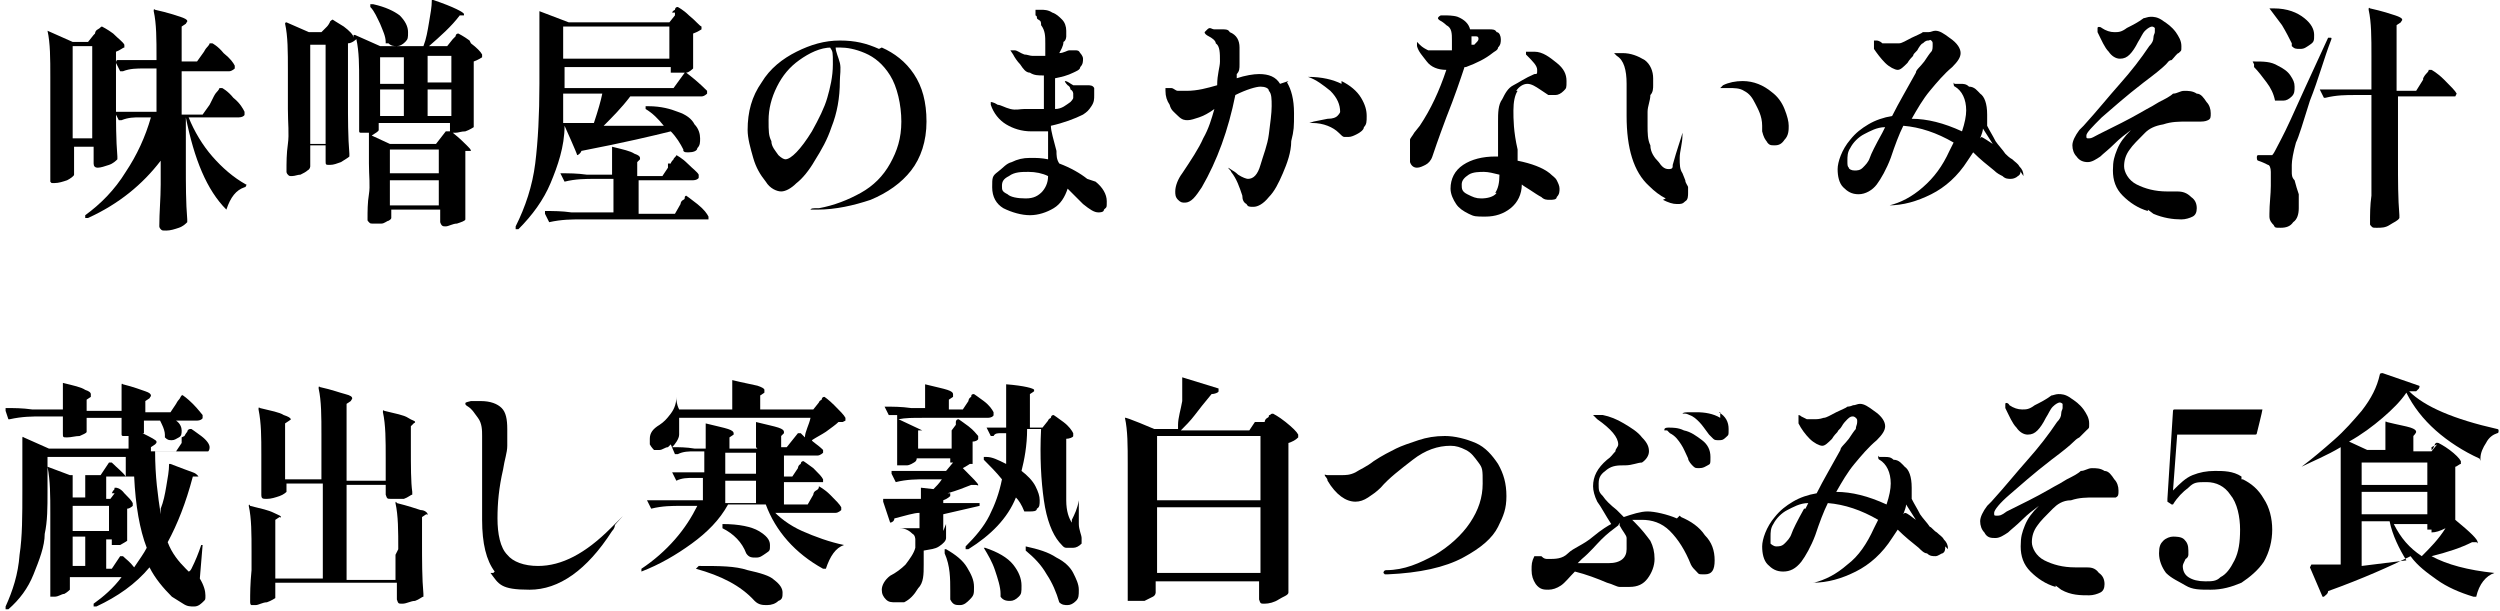
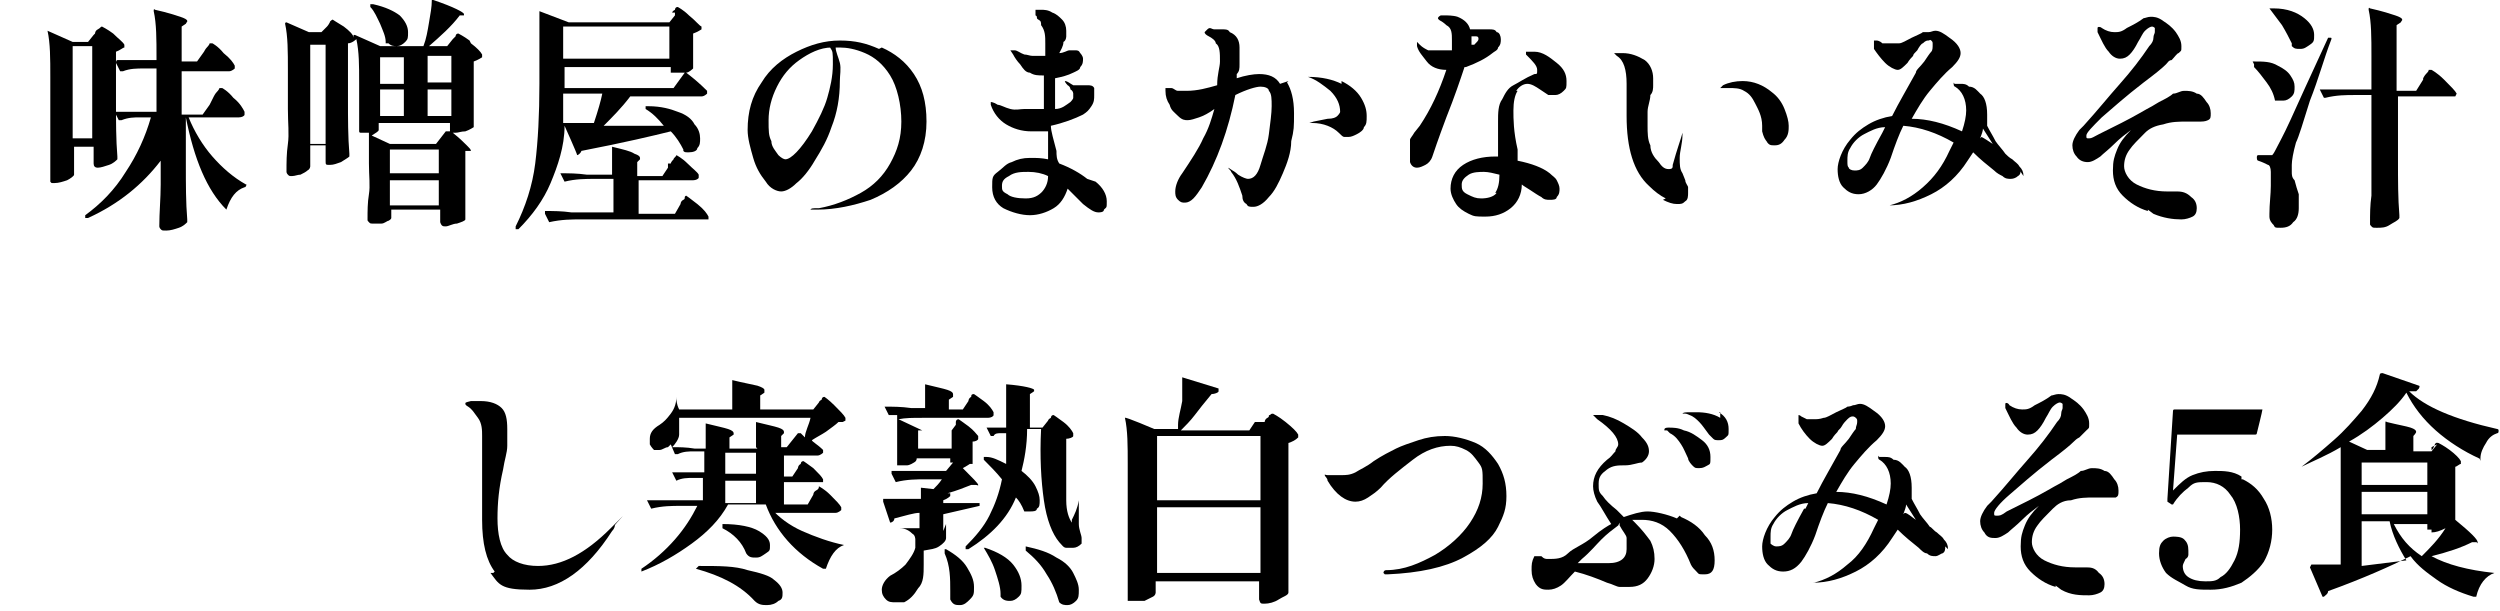
<svg xmlns="http://www.w3.org/2000/svg" version="1.1" viewBox="0 0 178.9 43.7">
  <defs>
    <style>
      .cls-1 {
        isolation: isolate;
      }
    </style>
  </defs>
  <g>
    <g id="_レイヤー_1" data-name="レイヤー_1">
      <g id="_レイヤー_1-2" data-name="_レイヤー_1">
        <g class="cls-1">
          <path d="M6.8,2.4s0-.2.2-.3.2-.2.3-.2c0,0,.4.2.8.5.4.4.7.6.8.8v.2c-.1,0-.3.2-.6.3v3.6c0,1.4,0,2.7.1,3.9v.2c-.1.1-.3.3-.6.4s-.6.2-.8.2-.3-.1-.3-.3v-1.2h-1.4v2c0,.1-.3.3-.5.4-.3.1-.6.2-.9.2s-.2,0-.3-.1c0,0,0-.1,0-.2,0-.7,0-1.3,0-2v-5.3c0-1.3,0-2.4-.2-3.3h0q0,0,0,0l1.8.8h1.1s.4-.5.4-.5ZM6.6,9.9V3.3h-1.4v6.6h1.4ZM15.3,6.9s.1-.2.2-.3c0,0,.2-.2.2-.3,0,0,.1,0,.2,0,0,0,.4.2.8.7.5.4.7.8.8,1v.2c0,.1-.2.2-.4.2h-3.6c.4,1,1,2,1.7,2.8s1.5,1.5,2.4,2c0,0,.1,0,0,.1,0,0,0,.1-.1.1-.6.2-1,.7-1.3,1.6h0c-1.4-1.4-2.3-3.6-2.9-6.6v3.4c0,1.4,0,2.7.1,3.9v.2c-.1.1-.3.3-.6.4s-.6.2-.9.2-.3,0-.4-.1c0,0-.1-.1-.1-.2,0-1,.1-2,.1-3v-1.7c-1.3,1.7-3,3.1-5.2,4.1h-.2v-.2c1.1-.8,2.1-1.8,2.9-3.1.8-1.2,1.4-2.5,1.8-3.9h-.8c-.4,0-.8,0-1.3.2h-.2l-.3-.6h.1c.6,0,1.2,0,1.9,0h1v-3.1h-.9c-.5,0-1,0-1.5.2h-.2l-.3-.6h0c0,0,0-.2.1-.2.5,0,1.1,0,1.8,0h1v-.2c0-1.3,0-2.4-.2-3.3,0-.1,0-.2.1-.1.9.2,1.5.4,1.8.5s.5.2.5.3,0,0-.1.2l-.3.2v2.5h1.1l.5-.7s.1-.2.2-.3c0,0,.2-.2.2-.3,0,0,.1,0,.2,0,0,0,.4.2.8.7.5.4.7.7.8.9v.2c0,0-.2.2-.4.2h-3.4v3.1h1.5l.5-.7.3-.6Z" />
          <path d="M33.7,3.1c.4.3.7.6.8.8v.2c0,0-.3.2-.6.3v4.7c0,0-.3.2-.6.3-.3,0-.5.1-.7.1h-.2c.5.4.8.7,1,.9s.3.3.3.4,0,0,0,0h-.4v1.7c0,1.3,0,2.3,0,3v.2c0,.1-.3.2-.6.3-.3,0-.6.2-.8.2s-.3,0-.4-.3v-.2h0v-.7h-3.5v.6s0,.1-.2.2c-.1,0-.3.2-.5.2s-.4,0-.6,0-.2,0-.3-.1-.1-.1-.1-.2c0-.6,0-1.2.1-1.8s0-1.3,0-2.2v-2.2h-.6s-.1,0-.1-.1v-3.5c0-1.2,0-2.2-.2-3.1,0,0-.3.3-.6.3v4c0,1.4,0,2.7.1,3.9v.2c-.1.1-.3.2-.6.4-.3.1-.5.2-.8.2s-.3,0-.3-.3v-1.1h-1.1v1.5h0s0,.2-.2.3c-.1.1-.3.2-.5.3-.2,0-.4.1-.6.1s-.2,0-.3-.1c0,0-.1-.1-.1-.2,0-.7,0-1.3.1-2s0-1.5,0-2.5v-2.8c0-1.3,0-2.4-.2-3.3h0q0-.1.1-.1l1.6.7h.9l.4-.4s.1-.1.2-.3c0-.1.2-.2.2-.2,0,0,.3.2.8.5.4.3.7.6.7.8h0v-.2q0,0,.1,0l1.8.8h3.1c.2-.5.3-1.1.4-1.7.1-.6.2-1.1.2-1.6h.1c1.5.5,2.2.9,2.2,1s0,0,0,.1h-.3c-.6.8-1.4,1.5-2.2,2.2h1.3l.4-.5s0,0,.2-.2c0,0,0-.2.2-.2h0s.4.2.8.5h0ZM22.2,10.3h1.1V3.2h-1.1v7.2h0ZM27.6,3.2v-.2c0-.4-.2-.8-.4-1.3-.2-.4-.4-.9-.7-1.2v-.2h.2c.9.2,1.5.5,1.9.8.4.4.6.8.6,1.2s0,.5-.2.7-.4.3-.6.3-.4,0-.6-.2h-.2ZM32.2,9.3h0v-.5h-5.1v.5c0,.1-.2.2-.5.4l1.3.6h3.3l.7-.9h.3ZM28.9,4.1h-1.7v1.9h1.7v-1.9ZM28.9,6.4h-1.7v1.9h1.7v-1.9ZM27.9,12.4h3.5v-1.7h-3.5v1.7ZM27.9,14.7h3.5v-1.8h-3.5v1.8ZM30.6,5.9h1.7v-1.9h-1.7s0,1.9,0,1.9ZM30.6,8.3h1.7v-1.9h-1.7s0,1.9,0,1.9Z" />
          <path d="M48.1.9s0-.1.2-.2c0,0,0-.2.2-.2h0s.4.2.8.6c.5.4.7.7.9.8v.2c0,0-.3.2-.6.3v2.5h0c0,0-.3.3-.5.3.4.3.9.7,1.5,1.3v.2c0,0-.2.2-.4.2h-5.1c-.6.8-1.3,1.5-1.9,2.1h4.3c-.4-.5-.8-.9-1.3-1.2v-.2h.2c.9,0,1.6.2,2.1.4.6.2,1,.5,1.2.9.3.3.4.7.4,1s0,.5-.2.7c0,.2-.3.3-.6.3s-.3,0-.4-.1c0,0,0,0,0-.1-.2-.4-.5-.9-.9-1.3-1.2.3-3.3.8-6.4,1.4,0,.1-.2.3-.3.3h0c0-.1-.9-2.1-.9-2.1,0,1.5-.5,2.9-1,4.1s-1.3,2.3-2.3,3.3h-.2v-.2c.7-1.4,1.2-2.9,1.4-4.5s.3-3.5.3-5.7v-2.6c0-.9,0-1.8,0-2.5h0c0-.1,0-.2,0-.1l2.1.8h7.2l.4-.5v-.2ZM48,11.7s0-.1.2-.3c0-.1.2-.2.2-.3s0,0,0,0c0,0,.4.2.8.6s.7.6.8.8v.2c0,.1-.2.2-.4.2h-3.9v2.4h2.6l.4-.7s0-.2.2-.3,0-.2.2-.3,0,0,0,0c0,0,.3.2.8.6s.7.7.8.9h0s0,.1,0,.2h-9.1c-.7,0-1.4,0-2.3.2h0l-.3-.6h0c0-.1,0-.2,0-.2.6,0,1.2,0,1.9.1h3v-2.4h-1.3c-.7,0-1.4,0-2.2.2h0l-.3-.6h0c.6,0,1.2,0,1.9.1h1.8v-1.9c0-.1,0-.2,0-.1.8.2,1.3.3,1.6.5.3.1.4.2.4.3s0,0,0,.1l-.2.2v1h1.8l.4-.6v-.3ZM40.3,6.7c0,.8,0,1.4,0,2.1h2.2c.3-.9.5-1.6.6-2.1h-2.7ZM47.9,4.2V1.9h-7.6v2.3h7.6ZM48.8,5.2h-.8s0,0,0,0v-.4h-7.6v1.5h7.8l.8-1.1h-.1Z" />
          <path d="M63.1,3.4c.9.4,1.7,1,2.3,1.9s.9,2,.9,3.4-.4,2.6-1.1,3.5-1.7,1.6-2.9,2.1c-1.2.4-2.5.7-3.8.7s-.5,0-.5,0c0,0,0-.1.3-.1h.3c1.1-.2,2.1-.6,3-1.1s1.6-1.2,2.1-2.1c.5-.9.8-1.8.8-3s-.3-2.5-.8-3.3-1.1-1.3-1.8-1.6c-.7-.3-1.3-.4-1.8-.4s-.2,0-.3,0c0,.3.2.7.3,1.1s0,.9,0,1.3c0,1.2-.2,2.3-.6,3.3-.3.9-.7,1.6-1.2,2.4-.4.7-.9,1.3-1.3,1.6-.4.4-.8.6-1.1.6s-.8-.2-1.1-.7c-.4-.5-.7-1-.9-1.7s-.4-1.4-.4-2c0-1.3.3-2.4,1-3.4.6-1,1.5-1.7,2.5-2.2s2-.8,3.1-.8,1.9.2,2.8.6h0ZM59.5,3.4c-.8,0-1.6.4-2.3.9s-1.2,1.1-1.6,1.9c-.4.8-.6,1.6-.6,2.4s0,1.1.2,1.5c0,.4.3.7.5,1,.2.2.4.3.5.3.4,0,1.1-.7,1.9-2,.5-.9.9-1.7,1.1-2.4.2-.7.4-1.5.4-2.4s0-.9-.2-1.2h0Z" />
          <path d="M78.4,13c.5.4.8.9.8,1.4s0,.4-.2.6c0,.2-.3.2-.4.2-.3,0-.6-.2-1.1-.6-.5-.5-.9-.9-1.1-1.1-.2.6-.5,1.1-1,1.4-.5.3-1.1.5-1.7.5s-1.3-.2-1.9-.5c-.5-.3-.8-.8-.8-1.5s0-.8.4-1.1.6-.6,1-.7c.4-.2.8-.3,1.3-.3s.8,0,1.3.1v-2h-1.2c-.7,0-1.3-.2-1.8-.5s-.9-.8-1.1-1.4v-.2h0s.2,0,.5.2c.2,0,.5.2.9.3s.7,0,1,0,.9,0,1.4,0c0-.7,0-1.5,0-2.4-.4,0-.7,0-1-.2-.3,0-.5-.3-.7-.6-.2-.2-.4-.5-.5-.7,0,0-.2-.3-.2-.3h0s0,0,.3,0c.2,0,.4.2.7.3.2,0,.4.1.6.1s.5,0,.9,0v-.9c0-.5,0-.9-.3-1.3,0-.2,0-.3-.2-.4s0-.2-.2-.3v-.2c0,0,0-.1,0-.2h.4c.2,0,.5,0,.8.2.3.1.5.3.7.5.2.2.3.5.3.8v.4c0,0,0,.3-.2.4,0,.3-.2.6-.3.8.3,0,.6-.2.7-.2h.4c.2,0,.3,0,.4.2,0,0,.2.2.2.4s0,.4-.2.6c0,.2-.3.3-.5.4-.4.2-.8.3-1.3.4v2.2c.5,0,.8-.3,1.1-.5,0,0,.2-.2.2-.3v-.3c0,0,0-.2-.2-.3,0,0,0-.2-.2-.3,0,0-.2-.2-.2-.3s0,0,0,0h0s0,0,0,0c.2,0,.4.2.6.3.2,0,.4,0,.6,0h.4c.2,0,.4,0,.5.2,0,0,0,.2,0,.5s0,.5-.2.8-.3.4-.6.6c-.6.3-1.4.6-2.3.8,0,.4.2,1,.4,1.8,0,.3,0,.6.2.9.8.3,1.5.7,2,1.1h0ZM74.5,13.8c.3-.3.5-.7.5-1.2-.4-.2-.9-.3-1.4-.3s-1,0-1.4.3c-.4.2-.5.4-.5.7s0,.4.4.6c.2.2.7.3,1.3.3s.9-.2,1.2-.5h0Z" />
          <path d="M92.1,5.9c.3.5.5,1.2.5,2.2s0,1.2-.2,2c0,.8-.3,1.6-.6,2.3-.3.7-.6,1.3-1,1.7-.4.5-.8.7-1.1.7s-.4,0-.5-.2c-.2-.1-.3-.3-.3-.6-.2-.6-.4-1.2-.8-1.7,0-.1-.2-.2-.2-.3s0,0,0,0c0,0,0,0,.3.2,0,0,.2.1.4.3.3.2.6.3.7.3.4,0,.7-.3.9-1s.5-1.4.6-2.2.2-1.5.2-2,0-.9-.2-1.1c0-.2-.3-.3-.6-.3s-1,.2-1.8.6c-.5,2.5-1.3,4.7-2.4,6.6-.2.3-.4.6-.6.8s-.4.3-.6.3-.3,0-.5-.2-.2-.4-.2-.6c0-.4.2-.9.5-1.3.6-.9,1.2-1.8,1.5-2.5.4-.7.6-1.4.8-2.1-.4.3-.8.5-1.1.6-.3.1-.6.2-.8.2s-.4,0-.7-.3-.5-.4-.6-.8c-.2-.3-.3-.6-.3-1s0,0,0-.2h.2s0,0,.2,0c.2,0,.3.2.5.2h.6c.8,0,1.5-.2,2.2-.4,0-.8.2-1.3.2-1.7,0-.6,0-1.1-.3-1.3,0-.2-.3-.4-.5-.5s-.3-.2-.3-.3c0,0,0,0,.2-.2s.3,0,.5,0h.6c.2,0,.4,0,.5.2.5.2.7.6.7,1.1v.6c0,.2,0,.4,0,.6,0,.3,0,.5-.2.7v.3c.6-.2,1.2-.3,1.6-.3.7,0,1.2.2,1.5.7l.6-.2ZM96,5.8c.6.3,1.1.7,1.4,1.2s.4.9.4,1.3,0,.6-.2.8c0,.2-.3.4-.5.5s-.4.2-.6.2h-.3c-.1,0-.2-.1-.4-.3-.4-.4-1.1-.7-1.9-.7h-.2s0,0,.3-.1l1-.2c.4,0,.6-.1.7-.2,0,0,.2-.2.2-.3,0-.5-.2-1-.7-1.5-.5-.4-1-.8-1.6-1,0,0-.2,0-.2,0s0,0,.2,0c1,0,1.8.2,2.4.5h0Z" />
          <path d="M104.8,4.8c-.3.9-.7,2.1-1.3,3.6-.6,1.6-.9,2.5-1,2.8s-.3.5-.5.6-.4.2-.6.2-.4-.1-.5-.4c0-.3,0-.6,0-1.1v-.5c0-.1.2-.3.3-.5l.4-.5c.8-1.2,1.4-2.5,1.9-4h0c-.6,0-1.1-.2-1.4-.6s-.6-.7-.7-1.1v-.3c0,0,0,0,0,0,0,0,0,0,.2.2.2.2.4.3.6.4.3,0,.6,0,.8,0s.4,0,.9,0v-.7c0-.5,0-.9-.4-1.1,0,0-.2-.2-.4-.3,0,0-.2-.1-.2-.2,0,0,0-.1.2-.2h.4c0,0,.5,0,.8.1.5.2.8.5.9.9h1c.2,0,.3,0,.4,0,.2,0,.4,0,.5.2.2,0,.3.3.3.5s0,.4-.2.6c0,.2-.3.3-.4.4-.5.4-1.1.7-1.9,1h0ZM108.6,6.5c-.2.3-.3.8-.3,1.4s0,1.5.3,2.8v.8c1,.2,1.8.5,2.3.9.2.2.4.3.5.5s.2.4.2.6,0,.4-.2.6c0,.2-.3.2-.5.2s-.4,0-.6-.2c-.2-.1-.5-.3-.8-.5s-.5-.3-.6-.4c0,.7-.3,1.3-.8,1.7s-1.1.6-1.8.6-.8,0-1.2-.2c-.4-.2-.7-.4-.9-.7s-.4-.7-.4-1.1c0-.7.3-1.3.9-1.7s1.4-.6,2.3-.6h.2v-2.5c0-.6,0-1.2.3-1.6.2-.4.4-.8.8-1s.8-.5,1.5-.8c.2,0,.2,0,.2-.3,0-.3-.3-.6-.8-1.1h0v-.2h.6c.6,0,1.1.4,1.6.8s.7.8.7,1.3,0,.5-.2.7-.4.3-.6.3-.3,0-.5,0c0,0-.3-.2-.6-.4-.3-.2-.6-.4-.9-.4s-.6.2-.8.5h.1ZM107,13.8c.2-.3.3-.7.3-1.3-.4-.1-.8-.2-1.1-.2s-.8,0-1.1.2-.5.4-.5.7,0,.5.4.7.6.3,1,.3.9-.1,1.1-.4h-.1ZM105.3,2.6v.6h.2c.2-.2.3-.3.3-.4s0-.2-.2-.2h-.3Z" />
          <path d="M119.2,14.2c-.4-.2-.8-.5-1.2-.9-1.1-1-1.6-2.7-1.6-5s0-.7,0-1.2v-1.1c0-1-.2-1.7-.7-2,0,0-.2-.2-.2-.2h.2c0,0,.2,0,.4,0,.6,0,1.1.2,1.6.5.4.3.6.8.6,1.3v.5c0,.2,0,.5-.2.7,0,.4-.2.8-.2,1.2v1c0,.5,0,1,.2,1.4,0,.5.3.9.6,1.2.2.3.4.5.7.5s.3-.1.3-.3c.3-1.1.6-1.9.7-2.3,0-.1,0-.2,0-.3s0-.1,0-.1,0,0,0,.1v.4c0,.7-.2,1.2-.2,1.7s0,.8.2,1.1l.2.5c0,.2.2.4.2.5v.4c0,.2,0,.5-.2.6-.2.2-.3.2-.6.2s-.6-.1-1-.3ZM126.5,10.2c-.2-.2-.3-.4-.4-.8v-.4c0-.7-.3-1.2-.5-1.6s-.4-.7-.8-.9c-.3-.2-.7-.2-1.1-.2h-.6s0,0,.2-.2c.4-.2.9-.3,1.4-.3.8,0,1.5.3,2.1.8.4.3.7.7.9,1.2.2.5.3.9.3,1.2s0,.7-.3,1c-.2.3-.4.4-.7.4s-.4,0-.6-.3h0Z" />
          <path d="M144.6,12.1c0,.2,0,.4-.2.5-.1.1-.3.2-.5.2s-.4,0-.6-.2c-.2-.1-.4-.2-.6-.4-.5-.4-1-.8-1.5-1.3l-.4.6c-.7,1.1-1.6,1.9-2.6,2.4-1,.5-2,.8-3.1.8h-.2.3c.8-.2,1.6-.6,2.4-1.3s1.4-1.5,1.9-2.6l.3-.6c-1.2-.7-2.4-1.1-3.6-1.2-.3.6-.6,1.4-.9,2.3-.3.8-.7,1.5-1,1.9s-.8.7-1.3.7-.8-.2-1.1-.5-.4-.8-.4-1.3.3-1.4.9-2.1c.4-.5.8-.8,1.3-1.1s1.1-.5,1.7-.6c.5-1,1.1-2,1.7-3.1,0-.2.3-.4.6-.8.2-.3.4-.6.5-.7s.1-.3.1-.5,0-.2-.1-.3-.1,0-.2,0-.2,0-.4.2c-.1,0-.3.3-.4.5-.2.2-.3.3-.3.4-.3.3-.4.5-.4.5-.3.3-.5.5-.7.5s-.6-.2-.9-.5-.6-.7-.8-1v-.6s.1,0,.2,0c0,0,.2,0,.4.2h.5c.2,0,.4,0,.7,0,.2,0,.5-.2.9-.4s.7-.3.8-.4c0,0,.2,0,.4,0,.2,0,.3-.1.5-.1.3,0,.6.2,1,.5.6.4.8.8.8,1.1s-.2.6-.6,1c-.6.5-1.1,1.1-1.6,1.7s-.9,1.3-1.3,2c1.1,0,2.3.3,3.6.9.2-.6.3-1.1.3-1.5,0-.8-.3-1.4-.8-1.7,0,0-.1,0-.1-.2s0,0,.1,0h.4c.2,0,.4,0,.6.2.4,0,.6.3.8.5.3.2.5.7.5,1.5v.8c.2.4.4.7.6,1.1.2.3.5.6.7.9.1.1.3.3.5.4.2.2.4.3.5.5.2.2.3.4.3.7l-.2-.3ZM134.7,9.5l.2-.4c-.6,0-1.1.3-1.5.5s-.8.6-1,1c-.2.3-.2.6-.2.9s0,.4.1.5c0,.1.2.2.4.2s.4,0,.6-.2c.2-.2.4-.4.5-.7s.4-.9.9-1.8ZM141.8,9.8c.2.1.5.3.8.5l-.7-1.1c0,.2-.1.4-.2.7h0Z" />
          <path d="M153.7,15.1c-.7-.2-1.3-.6-1.8-1.1s-.7-1.1-.7-1.8.1-1,.3-1.5.5-.9,1-1.4c-.4.3-.8.6-1.2,1s-.8.7-1,.9c-.3.2-.6.4-.9.4s-.6-.1-.8-.4c-.2-.2-.3-.5-.3-.8s.2-.7.5-1.1l.3-.3c1-1.1,1.8-2.1,2.6-3s1.5-1.8,2.1-2.7c.2-.2.3-.4.3-.6s.1-.3.1-.4v-.3c0,0-.1-.1-.2-.1s-.3.1-.5.3-.3.5-.5.8c-.2.4-.4.7-.6.9-.2.2-.4.3-.7.3s-.6-.2-.8-.5c-.3-.3-.5-.8-.8-1.4v-.3h0c0-.1.2-.1.3,0,.3.2.6.3.9.3s.5,0,.9-.3c.4-.2.8-.4,1.2-.7.1,0,.3-.1.5-.1s.5,0,.9.3c.3.2.6.4.9.8.2.3.4.6.4,1s0,.3-.2.5c-.1,0-.3.3-.5.5-.2,0-.3.2-.4.3-.3.3-.8.7-1.6,1.3-1.3,1-2.3,1.9-3,2.5-.7.7-1.1,1.1-1.1,1.3s0,.2.2.2.3-.1.7-.3l.4-.2,1.2-.6c1-.5,1.8-1,2.2-1.2l.5-.3c.4-.2.8-.4,1-.6.3,0,.5-.2.8-.2s.6,0,.9.2c.3,0,.5.3.7.6.2.2.3.5.3.8s0,.4-.2.5-.4.1-.7.1h-.8c-.6,0-1.1,0-1.7.2-.6.1-1,.3-1.3.6-.5.5-.9.9-1.1,1.2-.3.4-.4.8-.4,1.2s.3,1,.9,1.3c.6.3,1.3.5,2.2.5h.7c.4,0,.7.1,1,.4.3.2.4.5.4.8s-.1.5-.3.6-.5.2-.8.2c-.6,0-1.3-.1-2-.4l-.4-.3Z" />
          <path d="M161.2,4.4h.1c.7,0,1.2,0,1.7.3.4.2.7.4.9.7.2.3.3.5.3.8s0,.5-.2.7-.4.3-.6.3-.4,0-.5,0h-.1c-.1-.5-.3-.9-.6-1.3s-.6-.8-.9-1.1v-.2h0ZM161.7,11.1h.9s.1-.1.2-.3c.2-.4.6-1.1,1.1-2.2.5-1.1,1.4-3.1,2.7-5.9,0,0,.1,0,.2,0h0s.1,0,0,.2c-.5,1.3-.9,2.8-1.5,4.3-.5,1.6-.8,2.6-1,3-.2.7-.3,1.3-.3,1.6v.5c0,.2,0,.4.2.6.1.4.2.7.3,1v1c0,.4-.1.8-.4,1-.2.3-.5.4-.9.4s-.4,0-.5-.2c-.1-.1-.3-.3-.3-.6v-.2c0-.7.1-1.4.1-2v-1c0-.3-.1-.5-.2-.5-.2-.1-.4-.2-.7-.3,0,0-.1,0-.1-.2h0c0-.1,0-.2.1-.2h0ZM162.5.6h.2c1,0,1.7.3,2.2.7.5.4.7.8.7,1.2s0,.5-.3.7-.4.3-.7.3-.4,0-.6-.2v-.2c-.2-.4-.4-.8-.7-1.3-.3-.4-.6-.8-.9-1.2v-.2.2ZM173.4,5.6s.1-.2.2-.3.2-.2.2-.3c0,0,.1,0,.2,0,0,0,.4.2.9.7s.8.8.9,1h0s0,0-.1.2h-4.1v4.6c0,1.4,0,2.7.1,3.9v.2c-.1.2-.4.3-.7.5s-.6.2-.9.2-.3,0-.4-.1-.1-.1-.1-.2c0-.7,0-1.3.1-2v-7.2h-1.2c-.6,0-1.3,0-2.1.2h-.1l-.3-.6h.1c.6,0,1.2,0,1.9,0h1.7v-2.4c0-1.3,0-2.4-.2-3.3,0-.1,0-.2.1-.1.9.2,1.5.4,1.8.5s.5.2.5.3,0,0-.1.2l-.3.2v4.7h1.4l.5-.8h0Z" />
-           <path d="M13.2,31.2s.1-.2.2-.3c0-.1.1-.2.2-.2h.1s.3.2.7.5.6.6.6.8h0q0,.2-.1.3h-3.8c0,1.8.2,3.2.4,4.5v-.4c.2-.5.3-1,.4-1.6s.2-1.1.2-1.6h.1c.8.3,1.3.5,1.6.6s.4.3.4.3h-.1c0,0-.3,0-.3,0-.5,1.9-1.1,3.4-1.8,4.7.3.8.8,1.4,1.3,1.9,0,0,.2.2.2.2,0,0,.1,0,.2-.2.3-.6.5-1.1.7-1.7,0,0,0,0,.1,0s0,0,0,0h0c0,0-.2,2.4-.2,2.4.3.5.4.9.4,1.2s0,.3-.1.4c-.2.2-.4.4-.7.4s-.5,0-.8-.2-.5-.3-.8-.5c-.6-.6-1.2-1.3-1.6-2.1-1,1.2-2.3,2.1-3.8,2.8h-.2v-.2c.7-.5,1.4-1.1,2-1.9h-3.7v.7h0v.2c0,0-.2.2-.4.3-.2,0-.4.2-.7.2s-.2,0-.3,0c0,0,0,0,0-.2,0-1.1,0-2.4,0-3.8v-2c0-1.2,0-2.3-.2-3.3h0c0,0,1.6.6,1.6.6h2.2l.6-.9h.2c.4.4.8.7,1,1v-1.4H3.4v2.5c0,1.1,0,2.1-.2,3,0,.9-.4,1.9-.8,2.9-.4,1-1,1.8-1.8,2.5h-.2v-.2c.5-1.1.9-2.3,1-3.7.2-1.3.2-2.8.2-4.6v-3.7h0c0-.1,0-.2.1-.1l1.8.8h5.7v-.9h-.4s-.1,0-.1-.1v-1.2h-2.5v.8h0v.2c0,.1-.3.2-.5.3-.3,0-.6.1-.9.1s-.3,0-.3-.3v-1.2h-1.5c-.7,0-1.4,0-2.3.2h-.1l-.2-.6H.4c0-.1,0-.2,0-.2.6,0,1.2,0,1.9.1h2.2v-1.8c0-.1,0-.2,0-.1.8.2,1.3.3,1.6.5.3.1.4.2.4.3s0,0,0,.2l-.3.2v.8h2.5v-1.8c0-.1,0-.2.1-.1.8.2,1.3.4,1.6.5s.4.2.4.3,0,0-.1.2l-.3.2v.8h1.8l.4-.6s.1-.2.2-.3.1-.2.2-.3,0,0,.1,0c0,0,.3.2.7.6s.6.7.7.8v.2c0,.1-.2.2-.4.2h-3.8v.9h-.1c.6.3,1,.5,1,.6s0,.1-.1.2l-.3.2v.3h1.8l.4-.6v-.4ZM6.1,35.6v-1.6h-.9v1.6h.9ZM5.2,38h2.6v-1.8h-2.6v1.8ZM6.1,38.4h-.9v2.1h.9v-2.1ZM8,35.3s0,0,.1-.2c0,0,.1,0,.1-.2h.1s.3,0,.6.4c.3.3.5.5.6.7v.2c0,0-.2.2-.4.2v2.3s-.3.2-.5.3c-.2,0-.4,0-.6,0h0s0,0,0,0v-.4h-.4v2.1h.4l.6-.9h.2c.2.2.5.4.8.8.4-.6.7-1,.9-1.4-.5-1.3-.8-3-.9-5.1,0,0-.1,0-.3,0h-1.7v1.6h.3l.3-.4h-.1ZM11.1,29.6h.2c.6,0,1,.2,1.3.5.3.2.4.5.4.7s0,.4-.2.5-.3.2-.5.2-.3,0-.5-.2v-.2c0-.2-.1-.5-.2-.7-.1-.2-.2-.5-.4-.6v-.2h-.1Z" />
-           <path d="M28.5,39.3c0-1.3,0-2.4-.2-3.3,0,0,0-.2.1,0,.8.2,1.4.4,1.7.5.3,0,.5.2.5.3s0,0-.1,0l-.3.2v1.7c0,1.4,0,2.7.1,3.8v.2c-.1,0-.3.2-.6.3-.3,0-.6.2-.9.2s-.3,0-.4-.3v-1.2h-8.7v1.1c0,0-.3.2-.6.3-.3,0-.6.2-.8.2s-.3,0-.3,0c0,0-.1,0-.1-.2,0-.6,0-1.3.1-2.3v-1.3c0-1.3,0-2.4-.2-3.3,0,0,0-.2.1,0,.8.2,1.3.3,1.7.5s.5.2.5.3,0,0-.1,0l-.3.2v4.2h3.4v-6.8h-2.6v.6s-.2.2-.5.3-.6.2-.9.2-.4,0-.4-.3v-2.9c0-1.2,0-2.2-.2-3.2,0-.1,0-.2.1-.1.8.2,1.4.3,1.7.5.3.1.5.2.5.3s0,0-.1.1l-.3.2v4h2.6v-3.2c0-1.3,0-2.4-.2-3.3,0-.1,0-.2.1-.1.9.2,1.4.4,1.8.5s.5.2.5.3,0,0-.1.2l-.3.2v5.5h2.8v-1.6c0-1.3,0-2.4-.2-3.3,0-.1,0-.2.1-.1.8.2,1.4.3,1.7.5s.5.2.5.3,0,0-.1.1l-.2.2v1.4c0,1.5,0,2.6.1,3.3v.2c-.1,0-.3.2-.6.3-.3,0-.6,0-.9,0s-.3,0-.4-.3v-.7h-2.8v6.8h3.5v-1.8l.2-.4Z" />
          <path d="M35.4,40.9c-.6-.8-.9-2-.9-3.7s0-1.7,0-2.4c0-.8,0-1.2,0-1.3v-2.3c0-.4,0-.9-.3-1.3s-.4-.6-.7-.8c0,0-.2-.1-.2-.2s0-.1.4-.2h.7c.7,0,1.2.2,1.5.5s.4.8.4,1.5,0,.8,0,1.2c0,.5-.2,1-.3,1.7-.3,1.3-.4,2.4-.4,3.5s.2,2.1.7,2.6c.4.5,1.2.8,2.2.8,1.7,0,3.4-.9,5.2-2.7s.2-.2.3-.2,0,0,0,0c0,0,0,.2-.2.4-1.8,2.8-3.8,4.2-5.9,4.2s-2.2-.4-2.8-1.2h.2Z" />
          <path d="M55.2,36.4c.5.6,1.3,1.2,2.2,1.6.9.4,2,.8,3,1,0,0,0,0,0,0,0,0,0,0,0,0-.6.2-1,.8-1.3,1.7,0,0,0,0-.2,0-2-1.1-3.4-2.7-4.1-4.6h-2.7c-.6,1.1-1.5,2-2.6,2.8s-2.3,1.5-3.6,2h0v-.2c.9-.6,1.7-1.3,2.4-2.1s1.2-1.6,1.6-2.4h-1.2c-.6,0-1.3,0-2.1.2h0l-.3-.6h0c.6,0,1.2,0,1.9,0h2.1v-1.6h-.7c-.4,0-.8,0-1.2.2h0l-.3-.6h0c0,0,0-.2,0,0,.5,0,1,0,1.5,0h.8v-1.5h-.7c-.4,0-.8,0-1.2.2h-.2l-.3-.7-.2.2c-.2,0-.4.2-.6.2s-.3,0-.4,0c0,0-.2-.2-.3-.4v-.4c0-.4.2-.7.7-1,.3-.2.5-.4.8-.8s.4-.8.4-1.2c0,0,0-.1,0-.1s0,0,0,.1c0,.2,0,.5.2.9h3.8c0-.8,0-1.4,0-2,0-.1,0-.2,0-.1.8.2,1.4.3,1.8.4.3.1.5.2.5.3s0,0,0,.2l-.3.2v1h3.8l.4-.5s0-.1.2-.2c0,0,0-.2.2-.2h0s.3.2.7.6.7.7.8.9v.2s0,0-.2.1h-.3c-.2.2-.5.4-.9.7-.3.2-.7.4-1,.6,0,.1.4.3.8.7v.2c0,0-.2.2-.4.2h-2.4v1.5h.6l.4-.6s0-.2.2-.3c0,0,0-.2.2-.2h0s.3.2.7.5c.4.4.6.6.7.8h0s0,0,0,.2h-2.8v1.6h1.7l.4-.7s0-.2.2-.3.2-.2.2-.3h0s.4.2.8.6.7.7.8.9v.2c0,0-.2.2-.4.2h-4.6l-.2-.5ZM54.1,32v-1.7h0c0-.1,0-.2,0-.1.8.2,1.3.3,1.6.4s.4.2.4.3,0,0,0,.1l-.2.2v.8h.4l.8-1h.2l.3.3c0-.4.3-.9.4-1.4h-9.4c0,.5,0,.9,0,1.2s-.3.7-.5.9c.5,0,1,0,1.6.1h.8v-1.7h0c0-.1,0-.2,0-.1.8.2,1.3.3,1.6.4s.4.2.4.3,0,0,0,.1l-.3.2v.8h2.2-.2ZM50,40.5s0,0,0,0c1.5,0,2.6,0,3.5.3.9.2,1.6.4,1.9.7.4.3.6.6.6.9s0,.5-.3.6c-.2.2-.5.3-.8.3s-.6,0-.9-.3c-1-1.1-2.4-1.8-4.2-2.3h0c0,0,.1-.1.1-.1ZM53.4,39.6h0c-.3-.8-.9-1.4-1.7-1.8h0c0-.2,0-.3,0-.3,1.2,0,2.1.2,2.6.5s.8.6.8,1,0,.4-.3.6-.4.3-.7.3-.5,0-.7-.3h0ZM51.9,33.9h2.2v-1.5h-2.2v1.5ZM51.9,36h2.2v-1.6h-2.2v1.6Z" />
          <path d="M67.7,37.5c0,.4,0,.7,0,1,0,.2-.2.4-.5.6s-.6.2-1.1.3v1c0,.7,0,1.3-.4,1.7-.3.5-.6.8-1,1-.2,0-.3,0-.6,0s-.5,0-.7-.2-.3-.4-.3-.7.2-.7.6-1h0c.4-.2.8-.5,1.1-.8.3-.4.6-.8.7-1.2v-.6c0,0,0-.3-.2-.4-.2-.2-.5-.4-.9-.4,0,0,0,0,0,0s0,0,0,0h1.4v-1.1c-.4,0-1,.2-1.8.4,0,.2-.2.3-.3.3h0l-.5-1.5h0c0,0,0-.2,0-.2h2.7v-.8h0c0,0,.9.1.9.1.2-.2.4-.4.6-.7h-1.2c-.6,0-1.3,0-2.1.2h0l-.3-.6h0c0,0,0-.2,0-.2.6,0,1.2,0,1.9,0h2l.5-.6h-.2s0,0,0,0v-.3h-2.4q0,.2-.2.3c0,0-.3.2-.5.2h-.7s0,0,0,0v-1.7c0-.8,0-1.4,0-1.9h-.6l-.3-.6h0c.6,0,1.2,0,1.9.1h1v-1.6c0-.1,0-.2,0-.1.8.2,1.3.3,1.6.4.3.1.4.2.4.3s0,0,0,.2l-.3.2v.7h1l.4-.6s0-.2.2-.3c0-.1,0-.2.2-.2h0s.3.2.7.5c.4.3.6.6.7.8v.2c0,.1-.2.2-.4.2h-4.7c-.7,0-1.2,0-1.7.1l1.7.8h2.1l.3-.4s0-.1,0-.2c0,0,0-.2.2-.2h0s.3.2.7.5c.4.3.6.6.7.7v.2c0,.1-.2.2-.4.2v1.6h-.2c0,0-.3.2-.5.3.7.7,1.1,1.1,1.1,1.2s0,0-.2,0h-.3c-.5.2-1,.4-1.7.6h.2q0,0,0,.2c0,0-.2.2-.5.3v.2h2.6q0,0,0,0h0s0,0,0,.2l-2.6.6v1.2l.2-.5ZM65.7,32.1h2.4v-1.3h-2.4v1.3ZM67.5,39.3h.2c.7.4,1.2.8,1.5,1.3s.5.9.5,1.4,0,.6-.3.9c-.2.2-.4.4-.7.4s-.5,0-.7-.4v-.6c0-.9,0-1.8-.4-2.7h0c0,0,0-.3,0-.3ZM77.2,35.5v2c0,.4.2.8.2,1s0,.3,0,.4c-.2.2-.4.3-.6.3s-.3,0-.5,0c-.2,0-.3-.2-.5-.4-.5-.6-.9-1.6-1.1-3s-.3-3.1-.2-5.1h-1c0,1.2-.2,2.2-.4,3,.4.3.8.7,1,1.1.2.4.3.7.3,1s0,.5-.2.6c0,.2-.3.2-.5.2s-.3,0-.4,0c0,0,0,0,0,0-.2-.5-.4-.8-.6-1-.6,1.5-1.8,2.7-3.4,3.7h-.2v-.2c.7-.7,1.3-1.4,1.7-2.2.4-.8.7-1.6.9-2.6-.4-.5-.9-1-1.3-1.4v-.2h.2c.4,0,.8.2,1.4.5,0-.7,0-1.4,0-2.2h-.4c-.2,0-.4,0-.5.2h-.2l-.3-.6h1.4c0-1.1,0-2.1,0-3,0-.1,0-.2,0-.1,1.3.1,2,.3,2,.4s0,0,0,.1l-.3.2v2.4h.9l.4-.5s0-.1.2-.2c0,0,0-.2.2-.2h0s.3.2.7.5.6.6.7.8v.2c0,.1-.3.2-.5.2v1.7c0,1,0,1.9,0,2.7,0,.8.2,1.3.4,1.6h0v-.2c.2-.4.4-.8.5-1.4h0q0,0,0,.1h0ZM70.3,39.2h.2c.9.3,1.6.7,2,1.2s.6,1,.6,1.5,0,.6-.2.8-.4.3-.6.3-.5,0-.7-.3v-.2c0-.5-.2-1.1-.4-1.7-.2-.6-.5-1.1-.8-1.6v-.2.2ZM73.2,39.1h.2c.9.2,1.6.4,2.2.8.6.3,1,.7,1.2,1.1.2.4.4.8.4,1.2s0,.6-.2.8-.4.3-.6.3-.4,0-.6-.2h0c-.2-.7-.5-1.4-.9-2-.4-.7-.9-1.2-1.5-1.7h0v-.3Z" />
          <path d="M90.5,30.2s0-.2.2-.3,0-.2.2-.2c0,0,0-.1.2-.1,0,0,.4.2.9.6s.8.7.9.9v.2c-.2.2-.4.3-.7.4v6.6c0,1.4,0,2.7,0,3.9v.2c0,.2-.4.3-.7.5s-.7.3-1,.3-.3,0-.4-.3v-1.3h-7.4v.8s0,.2-.2.3l-.6.3c-.2,0-.5,0-.8,0s-.3,0-.4,0c0,0,0,0,0-.2,0-.7,0-1.3,0-2v-7.6c0-1.3,0-2.4-.2-3.3h0c0-.1,2.1.8,2.1.8h1.7v-.3c0-.5.2-1.1.3-1.7v-1.6h0q0-.1,0-.1l2.6.8s0,0,0,.2c0,.1-.3.2-.5.2-.5.6-.9,1.1-1.2,1.5s-.7.8-1,1.1h4.9l.4-.6h.5ZM90.2,35.8v-4.6h-7.4v4.6h7.4ZM82.8,36.3v4.7h7.4v-4.7h-7.4Z" />
          <path d="M99,41c0,0,0-.2.2-.2,1.3,0,2.4-.5,3.5-1.1,1-.6,1.9-1.4,2.5-2.3.6-.9.9-1.8.9-2.8s0-1.1-.3-1.5-.5-.7-.9-.9-.7-.3-1.1-.3c-.9,0-1.8.3-2.7,1-.9.7-1.7,1.3-2.3,2-.3.3-.6.5-.9.7s-.6.3-.9.3c-.7,0-1.4-.5-2-1.5,0-.2-.2-.3-.2-.4s0,0,.2,0h1c.3,0,.6,0,1-.2.3-.2.8-.4,1.3-.8.6-.4,1.2-.7,1.6-.9s1-.4,1.6-.6,1.2-.3,1.9-.3,1.5.2,2.2.5,1.2.9,1.6,1.5c.4.7.6,1.4.6,2.3s-.2,1.4-.6,2.2-1.2,1.5-2.5,2.2-3.1,1.1-5.4,1.2c0,0-.2,0-.2,0h0Z" />
          <path d="M120.3,37c.7.3,1.3.7,1.7,1.3.5.5.7,1.1.7,1.8s-.2,1-.7,1-.4,0-.6-.2-.3-.3-.4-.5c-.4-1-.9-1.8-1.5-2.4-.6-.6-1.3-.8-2-.8s-.5,0-.7,0l.2.2c.5.5.8.9,1.1,1.3.2.4.3.8.3,1.3s-.2,1-.5,1.4-.7.6-1.3.6h-.7c-.2,0-.5-.2-.9-.3-.7-.3-1.5-.6-2.3-.8-.4.4-.7.8-1,1s-.6.3-.9.3-.6,0-.9-.4c-.2-.3-.3-.6-.3-1s0-.6.2-1c0,0,0,0,0,0h.5c.2.2.3.2.5.2.5,0,1,0,1.4-.4s1.1-.6,1.8-1.2c.6-.5,1.1-.8,1.3-.9-.4-.6-.7-1.2-1-1.6-.2-.4-.3-.8-.3-1.1,0-.7.3-1.3,1-1.9.3-.2.4-.4.6-.6,0-.2.2-.3.2-.5,0-.5-.5-1.1-1.5-1.8-.2-.2-.3-.3-.3-.3h.7c.5.1,1,.3,1.5.6.5.3,1,.6,1.3,1,.4.4.5.7.5,1s-.2.6-.5.8c-.3,0-.7.2-1.2.2s-.9,0-1.3.3-.6.5-.6,1,0,.6.3.9c.2.3.5.6,1,1,0,0,.3.3.5.5.6-.2,1.2-.4,1.7-.4s1.4.2,2.1.5l.2-.2ZM115.8,37.6c-.4.3-.8.6-1.2,1-.4.4-.8.9-1.4,1.4l-.3.3c.6,0,1.1,0,1.4,0h.8c.9,0,1.3-.4,1.3-1s0-.6,0-.8c0-.2-.3-.5-.5-.9,0,0,0-.2,0-.2h0ZM119.1,30.8h0c0-.1,0-.2.3-.2s.7,0,1.1.2c.5.1.9.4,1.3.7s.6.7.6,1.2,0,.5-.2.6-.3.2-.6.2-.3,0-.5-.2c0,0-.3-.3-.3-.5-.2-.4-.3-.7-.5-1s-.4-.6-.8-.8l-.2-.2h-.1ZM123,29.5c.5.3.7.7.7,1.2s0,.4-.2.6-.3.2-.5.2-.3,0-.4-.1c0,0-.2-.2-.3-.3-.3-.4-.5-.7-.7-.9-.2-.2-.4-.4-.7-.5,0,0-.2-.1-.3-.1h-.2s0-.1.4-.1h.6c.6,0,1.2.1,1.7.4v-.4Z" />
          <path d="M139.2,39.1c0,.2,0,.4-.2.5-.1,0-.3.2-.5.2s-.4,0-.6-.2c-.2,0-.4-.2-.6-.4-.5-.4-1-.8-1.5-1.3l-.4.6c-.7,1.1-1.6,1.9-2.6,2.4s-2,.8-3.1.8h-.2.3c.8-.2,1.6-.6,2.4-1.3.8-.6,1.4-1.5,1.9-2.6l.3-.6c-1.2-.7-2.4-1.1-3.6-1.2-.3.6-.6,1.4-.9,2.3-.3.8-.7,1.5-1,1.9-.4.5-.8.7-1.3.7s-.8-.2-1.1-.5-.4-.8-.4-1.3.3-1.4.9-2.1c.4-.5.8-.8,1.3-1.1.5-.3,1.1-.5,1.7-.6.5-1,1.1-2,1.7-3.1,0-.2.3-.4.6-.8.2-.3.4-.6.5-.7,0-.2.1-.3.1-.5s0-.2-.1-.3c0,0-.1-.1-.2-.1s-.2,0-.4.2c-.1.1-.3.3-.4.5s-.3.3-.3.4c-.3.3-.4.5-.4.5-.3.3-.5.5-.7.5s-.6-.2-.9-.5-.6-.7-.8-1.1v-.6s.1,0,.2.1l.4.2h.5c.2,0,.4,0,.7-.1.2,0,.5-.2.9-.4.4-.2.7-.3.8-.4,0,0,.2,0,.4-.1.2,0,.3-.1.5-.1.3,0,.6.2,1,.5.6.4.8.8.8,1.1s-.2.6-.6,1c-.6.5-1.1,1.1-1.6,1.7s-.9,1.3-1.3,2c1.1,0,2.3.3,3.6.9.2-.6.3-1.1.3-1.5,0-.8-.3-1.4-.8-1.7,0,0-.1,0-.1-.2s0,0,.1,0h.4c.2,0,.4,0,.6.2.4,0,.6.3.8.5.3.2.5.7.5,1.5v.8c.2.4.4.7.6,1.1.2.3.5.6.7.9.1,0,.3.3.5.4.2.2.4.3.5.5.2.2.3.4.3.7l-.2-.2ZM129.2,36.4l.2-.4c-.6,0-1.1.3-1.5.5s-.8.6-1,1c-.2.3-.2.6-.2.9s0,.4,0,.5c0,0,.2.2.4.2s.4,0,.6-.2.4-.4.5-.7c.1-.3.4-.9.9-1.8h0ZM136.3,36.7c.2,0,.5.3.8.5l-.7-1.1c0,.2-.1.4-.2.7h0Z" />
          <path d="M147.1,42c-.7-.2-1.3-.6-1.8-1.1s-.7-1.1-.7-1.8.1-1,.3-1.5.5-.9,1-1.4c-.4.3-.8.6-1.2,1s-.8.7-1,.9c-.3.2-.6.4-.9.4s-.6,0-.8-.4c-.2-.2-.3-.5-.3-.8s.2-.7.5-1.1l.3-.3c1-1.1,1.8-2.1,2.6-3s1.5-1.8,2.1-2.7c.2-.2.3-.4.3-.6s.1-.3.1-.4v-.3s-.1-.1-.2-.1-.3.1-.5.3c-.2.2-.3.5-.5.8-.2.4-.4.7-.6.9-.2.2-.4.3-.7.3s-.6-.2-.8-.5c-.3-.3-.5-.8-.8-1.4v-.3h0c0-.1.2-.1.3.1.3.2.6.3.9.3s.5,0,.9-.3c.4-.2.8-.4,1.2-.7.1,0,.3-.1.5-.1s.5,0,.9.3c.3.2.6.4.9.8.2.3.4.6.4,1s0,.3-.2.5c-.1.1-.3.3-.5.5-.2.1-.3.2-.4.3-.3.3-.8.7-1.6,1.3-1.3,1-2.3,1.9-3,2.5s-1.1,1.1-1.1,1.3,0,.2.2.2.3,0,.7-.3l.4-.2,1.2-.6c1-.5,1.8-1,2.2-1.2l.5-.3c.4-.2.8-.4,1-.6.3,0,.5-.2.8-.2s.6,0,.9.2c.3,0,.5.3.7.6.2.2.3.5.3.8s0,.4-.2.5c-.2,0-.4,0-.7,0h-.8c-.6,0-1.1,0-1.7.2-.6,0-1,.3-1.3.6-.5.5-.9.9-1.1,1.2-.3.4-.4.8-.4,1.2s.3,1,.9,1.3c.6.3,1.3.5,2.2.5h.7c.4,0,.7,0,1,.4.3.2.4.5.4.8s-.1.5-.3.6-.5.2-.8.2c-.6,0-1.3,0-2-.4l-.4-.3Z" />
          <path d="M160.5,34.3c.6.3,1.1.7,1.5,1.4.4.6.6,1.4.6,2.2s-.2,1.6-.6,2.3c-.4.6-1,1.1-1.6,1.5-.7.3-1.4.5-2.2.5s-1.3,0-1.8-.3-1-.5-1.4-.9c-.3-.4-.5-.9-.5-1.4s.1-.7.3-.9.5-.3.7-.3.6,0,.8.2.3.4.3.8,0,.2,0,.3c0,0,0,.2-.2.3-.1.2-.2.4-.2.5,0,.3.1.6.4.8s.7.3,1.2.3.8,0,1.1-.3c.4-.2.7-.6,1-1.2.3-.6.4-1.3.4-2.2s-.2-1.9-.7-2.5c-.4-.6-1-.9-1.7-.9s-.9,0-1.3.4c-.4.3-.8.7-1.1,1.2h-.1l-.3-.2v-.2l.4-6.3s0-.1.1-.1h6.3c0,.1-.4,1.7-.4,1.7,0,0,0,.1-.1.1h-5.6l-.3,4c.5-.5.9-.9,1.4-1.1s1-.3,1.6-.3,1.3,0,1.9.4v.2Z" />
          <path d="M174,32.2s.1,0,.2-.3.2-.2.3-.2c0,0,.4.2.8.5.4.3.7.6.8.8v.2c-.1,0-.3.2-.4.2v3.8h0c1.1.9,1.6,1.4,1.6,1.6s0,0-.1,0h-.3c-.8.4-1.7.7-2.9,1,1.1.6,2.6,1,4.5,1.2,0,0,.1,0,.1,0,0,0,0,0-.1,0-.6.2-1.1.8-1.3,1.7,0,0,0,0-.2,0-1-.3-1.9-.7-2.6-1.2-.7-.5-1.4-1-1.9-1.7h0c-1.4.7-3.4,1.6-5.9,2.5,0,.2-.2.3-.3.4h-.1c0,0-.9-2.1-.9-2.1h0q0,0,.1-.2c.1,0,.6,0,1.3,0h.8v-8.4c-1,.6-2,1-2.8,1.4h0c.8-.6,1.5-1.2,2.3-1.9s1.4-1.4,2-2.1c.7-.9,1.1-1.7,1.3-2.6q0-.1.2-.1l2.6.9s.1,0,0,.2c0,0-.1.1-.2.2h-.5c1.1,1.1,3.2,2,6.3,2.7,0,0,.1,0,.1.1h0c0,.1,0,.2-.1.2-.3.1-.6.3-.8.7-.2.3-.4.7-.4,1.1s0,0-.1,0c-1.1-.5-2.2-1.2-3.1-2-.9-.8-1.6-1.7-2.1-2.7-.4.6-1,1.2-1.7,1.8-.7.6-1.5,1.2-2.4,1.7l1.3.6h1.3v-1.9c0-.1,0-.2.1-.1.8.2,1.4.3,1.7.4s.4.2.4.3h0c0,.1-.2.3-.2.3v1.1h1.3l.4-.5-.4.2ZM173.7,34.7v-1.6h-4.7v1.6h4.7ZM169,36.8h4.7v-1.6h-4.7v1.6ZM171,37.3h-2v3.2l3.2-.4c-.5-.8-1-1.8-1.2-2.8ZM174,37.9h-.2s-.1,0-.1,0v-.4h-2.4c.5,1,1.1,1.7,2,2.3.6-.6,1.2-1.2,1.7-2-.4.2-.7.3-1,.3h0Z" />
        </g>
      </g>
    </g>
  </g>
</svg>